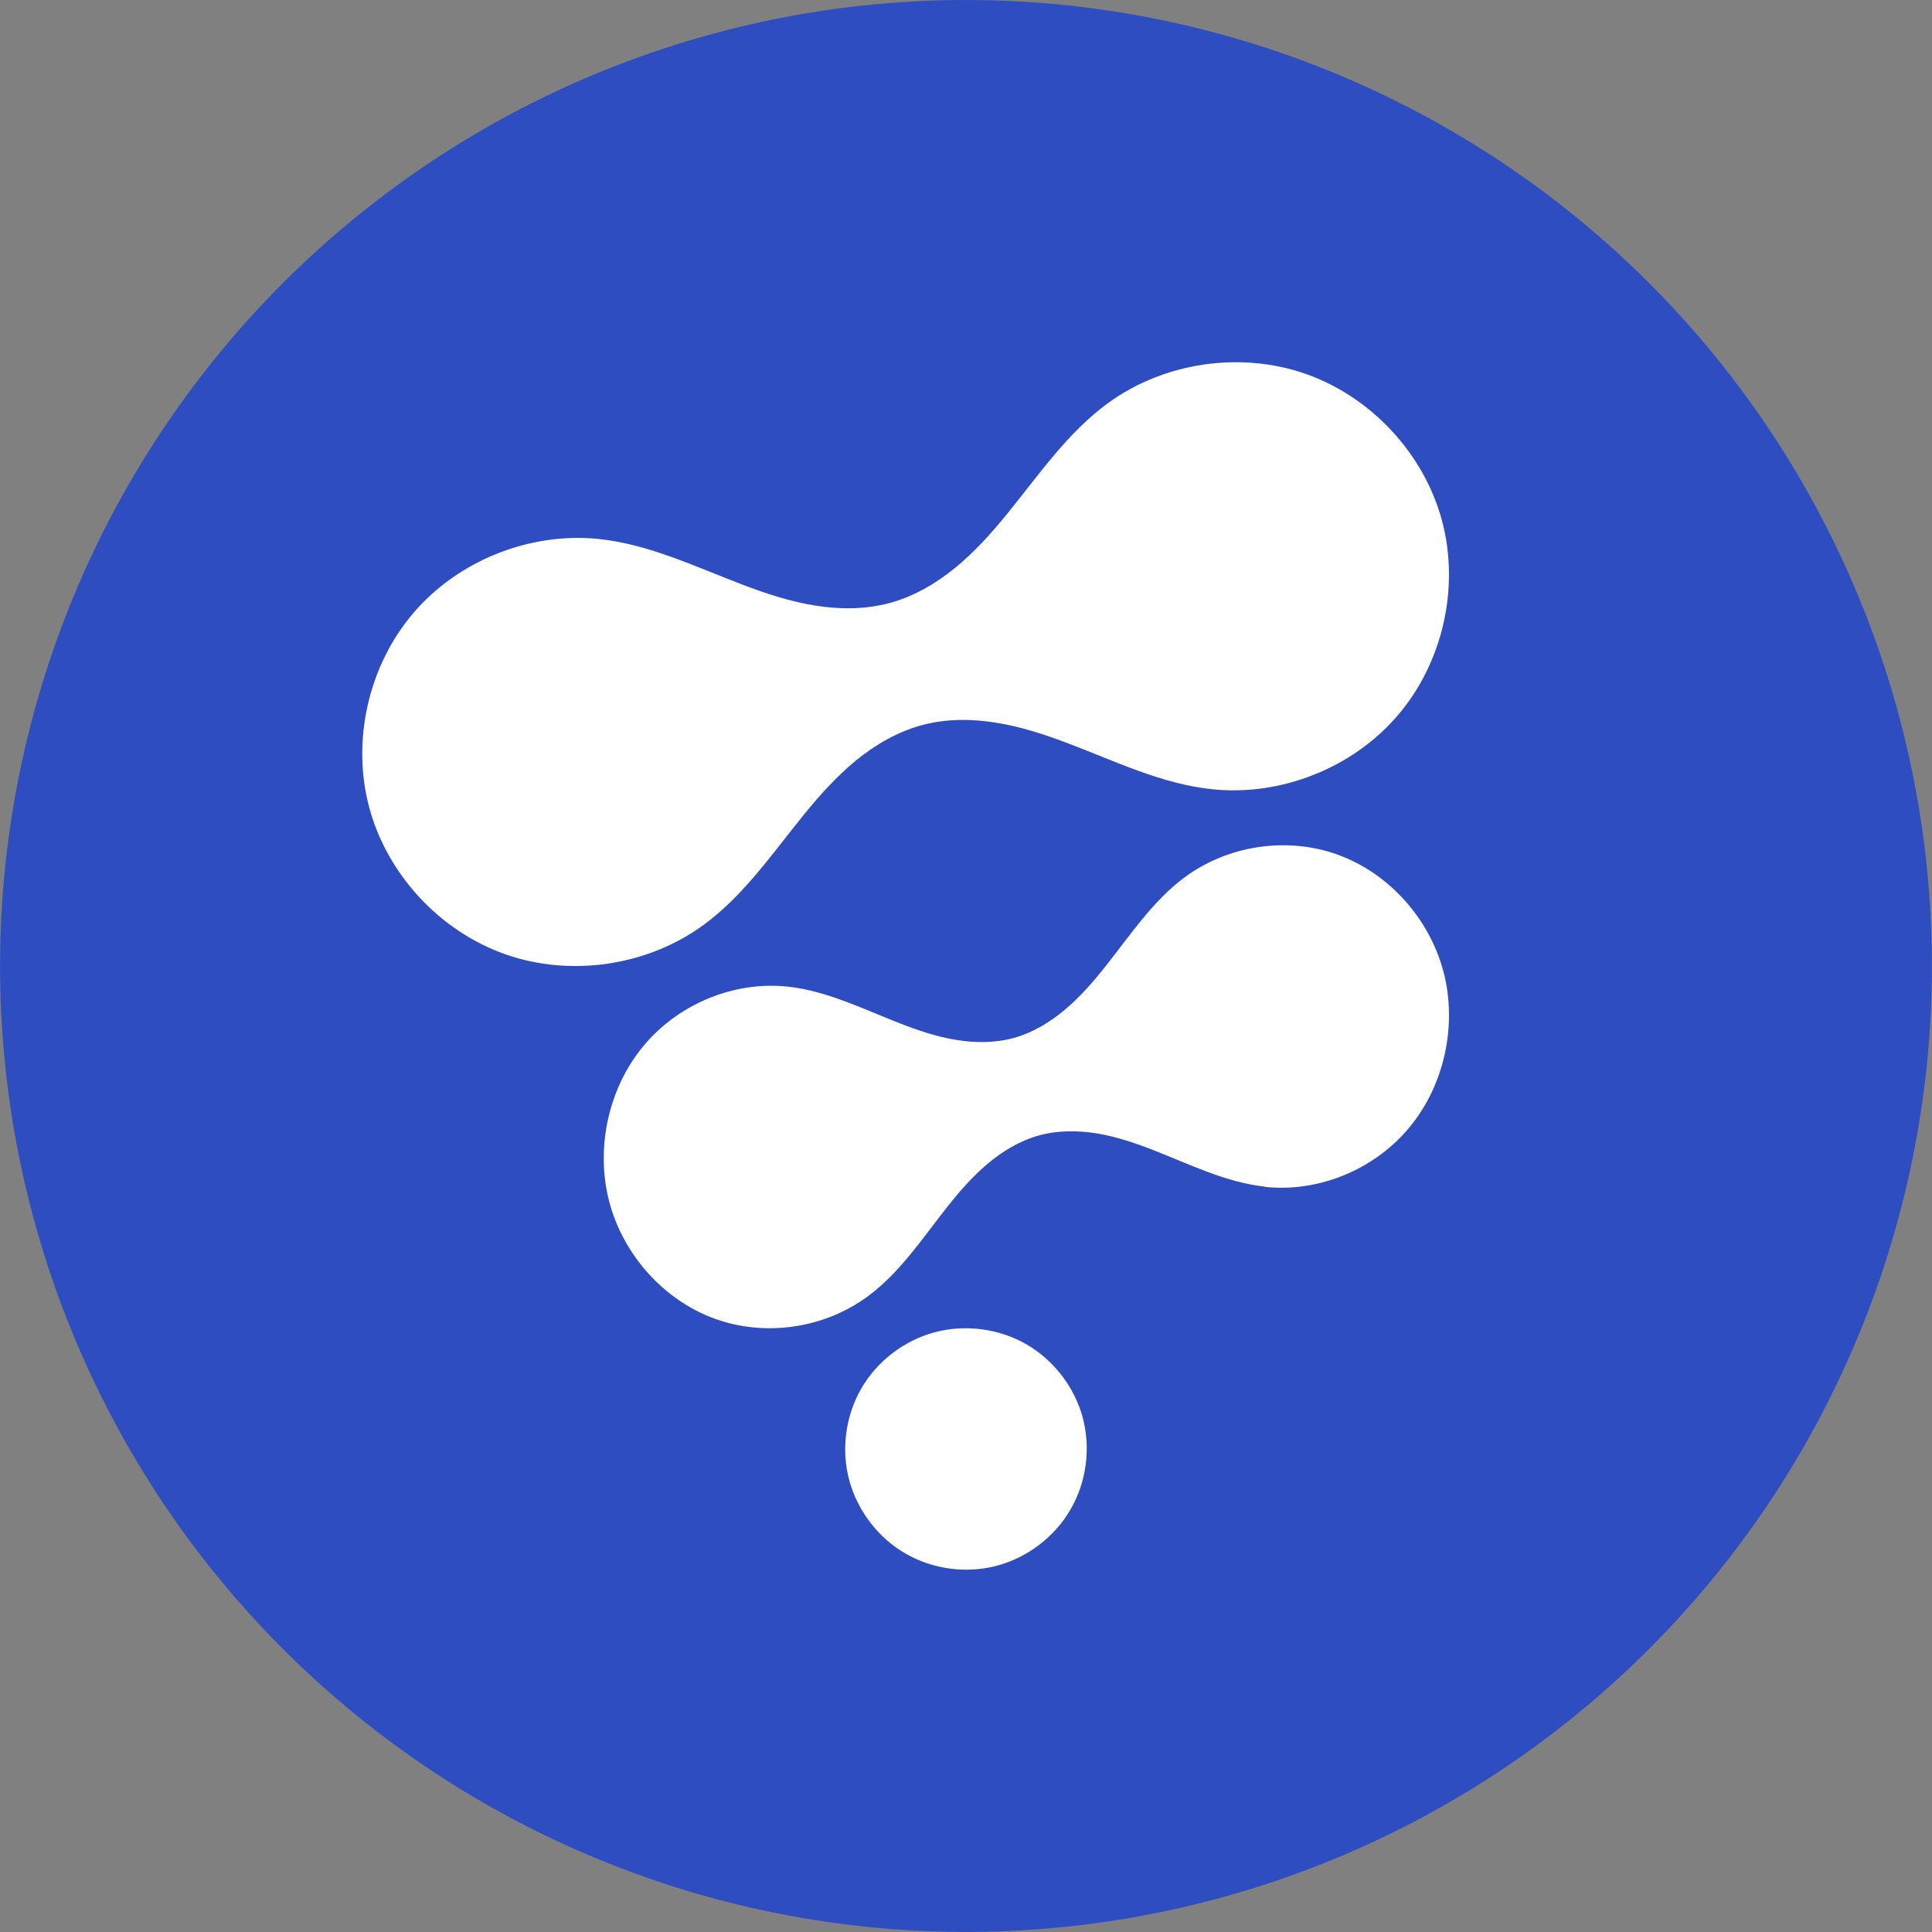
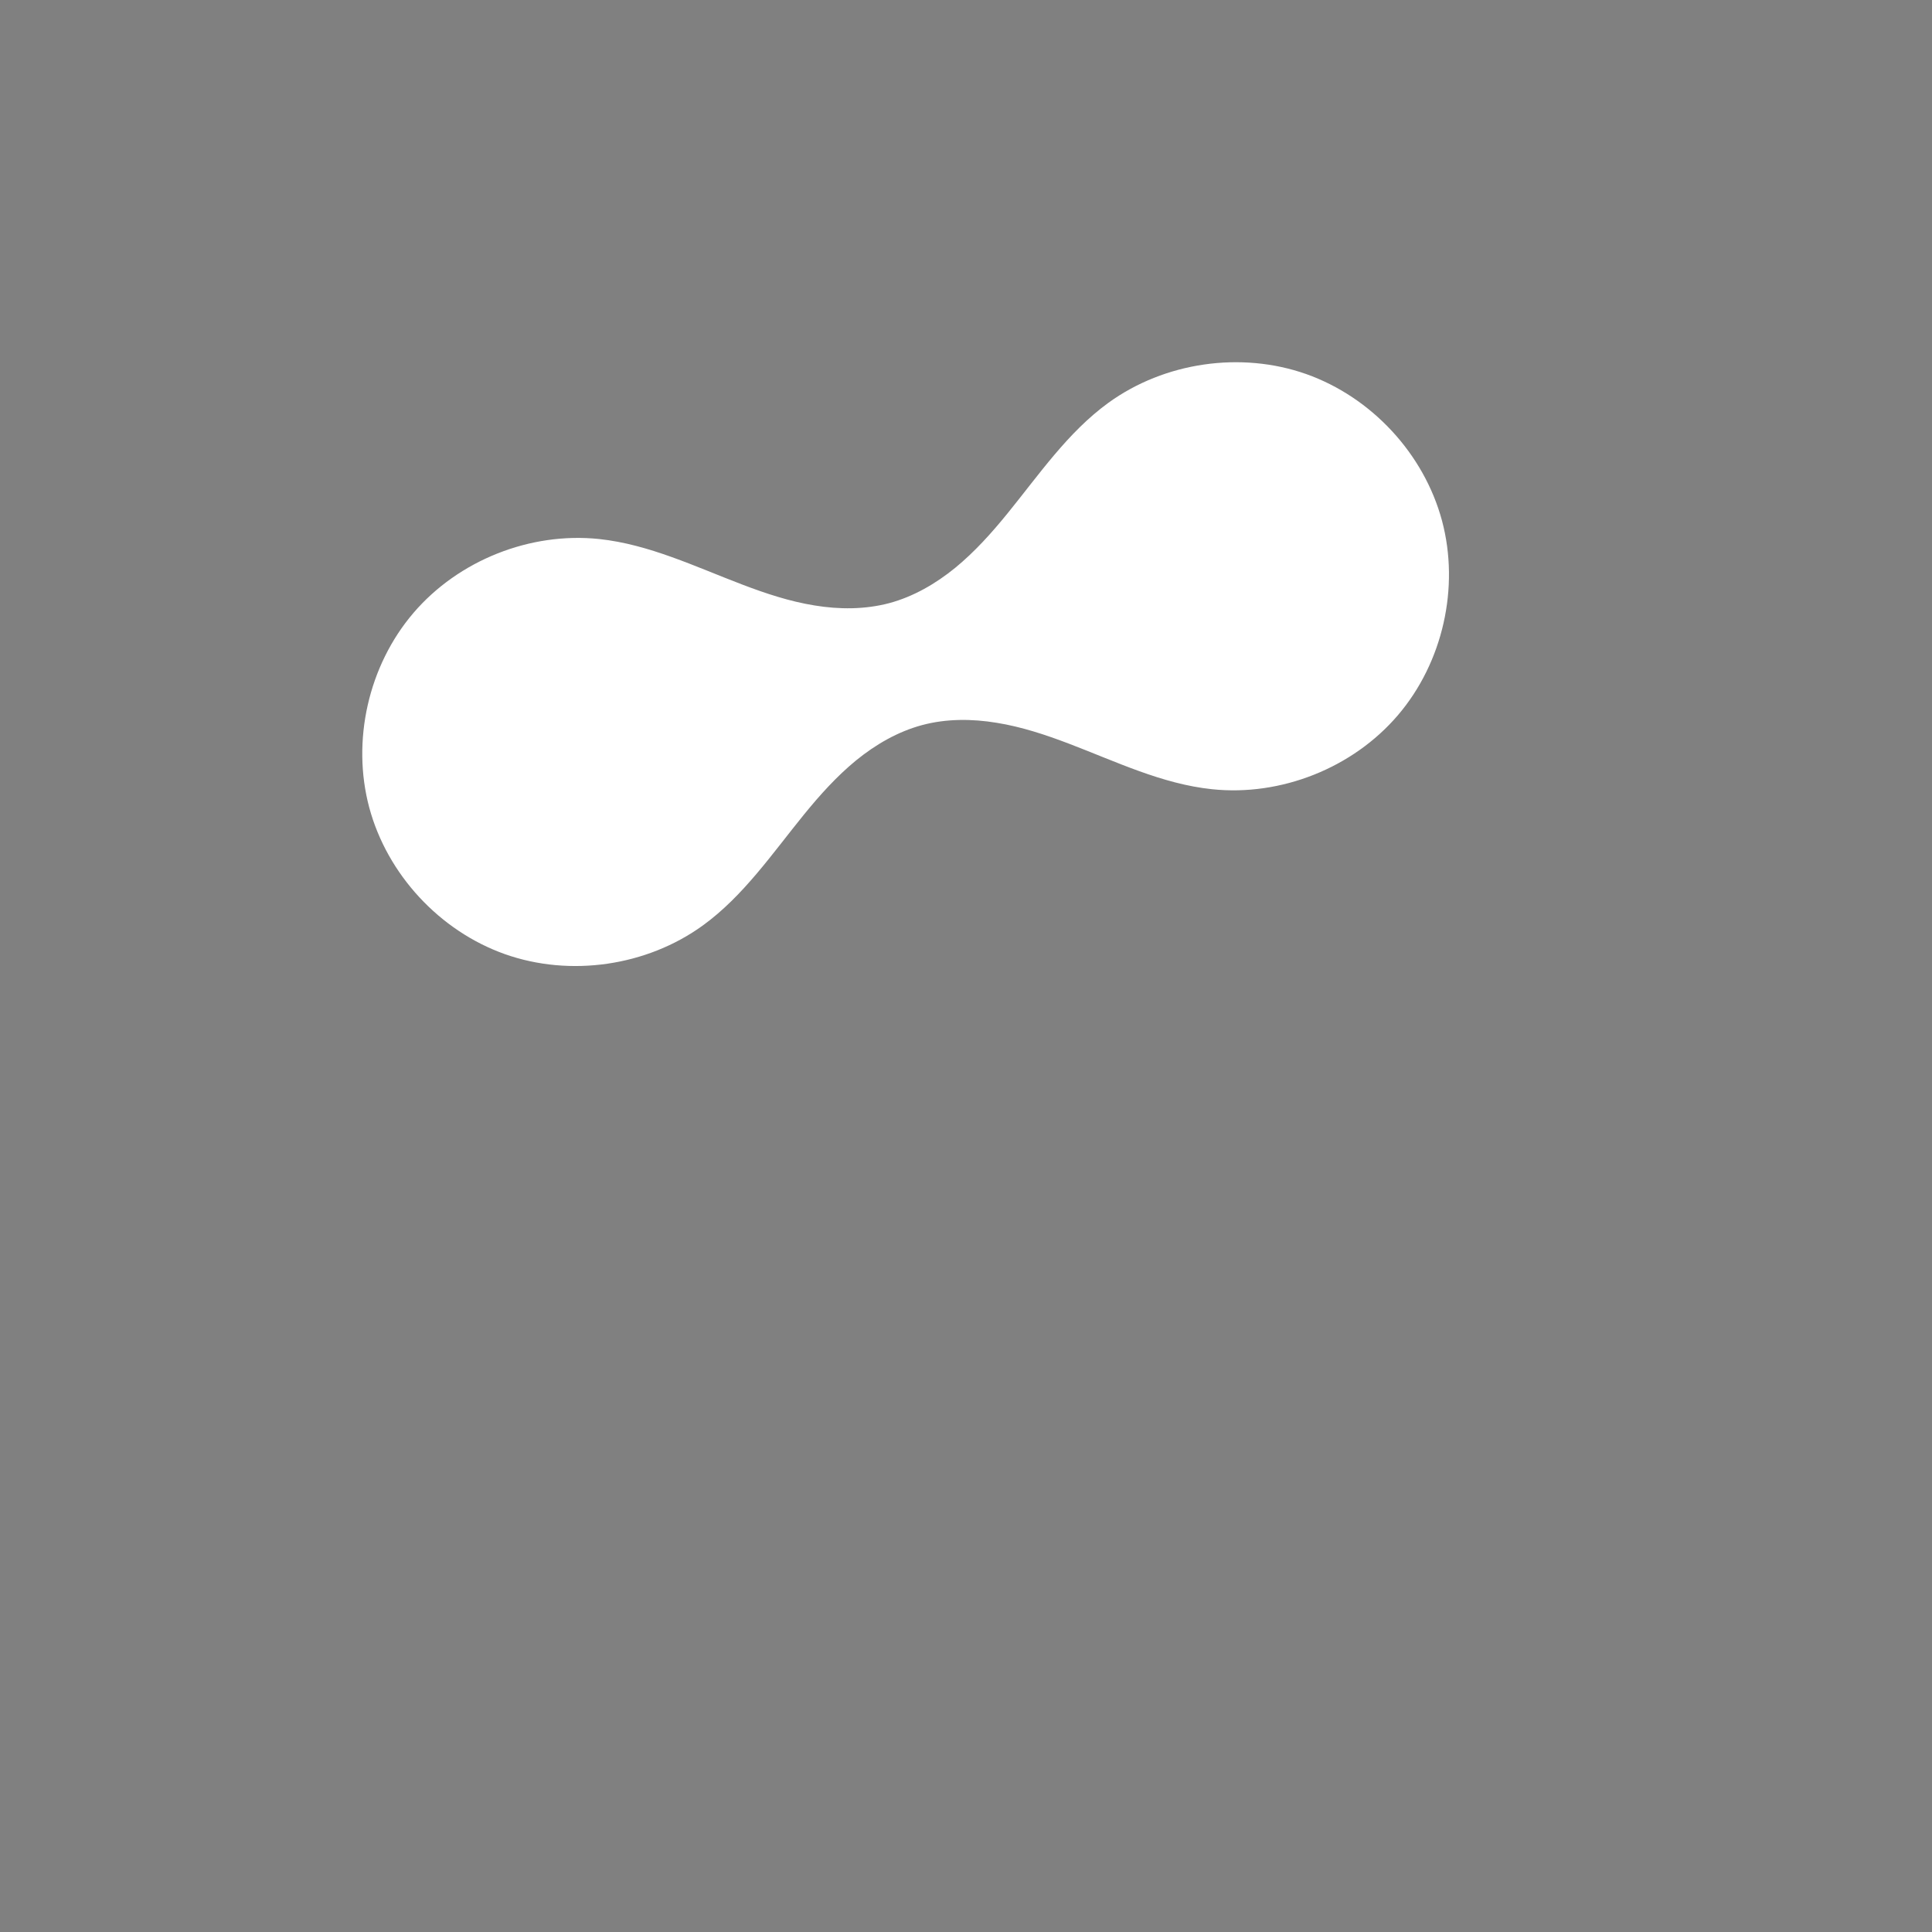
<svg xmlns="http://www.w3.org/2000/svg" width="16" height="16" version="1.1">
  <rect width="100%" height="100%" fill="#808080" stroke="none" />
-   <path style="fill:#2d4dc0" d="M 8.305 0.006 A 8 8 0 0 0 5.93 0.273 A 8 8 0 0 0 0.273 10.07 A 8 8 0 0 0 10.07 15.727 A 8 8 0 0 0 15.727 5.93 A 8 8 0 0 0 8.305 0.006 z" />
-   <path style="fill:#ffffff" d="m 7.741,11.033 c -0.253,0.068 -0.477,0.239 -0.608,0.466 -0.131,0.227 -0.168,0.506 -0.1,0.759 0.068,0.253 0.239,0.477 0.466,0.608 0.227,0.131 0.506,0.168 0.759,0.1 0.253,-0.068 0.477,-0.239 0.608,-0.466 C 8.998,12.273 9.034,11.994 8.967,11.741 8.899,11.488 8.727,11.264 8.5,11.133 8.273,11.002 7.994,10.966 7.741,11.033 Z" />
-   <path style="fill:#ffffff" d="m 10.474,9.829 c 0.444,0.048 0.906,-0.141 1.196,-0.49 C 11.961,8.991 12.07,8.492 11.955,8.05 11.839,7.607 11.502,7.232 11.081,7.079 10.66,6.926 10.167,6.999 9.806,7.269 9.545,7.464 9.359,7.746 9.155,8.003 9.053,8.132 8.944,8.257 8.819,8.362 8.694,8.467 8.551,8.553 8.395,8.596 8.238,8.639 8.073,8.638 7.913,8.611 7.753,8.585 7.599,8.532 7.448,8.473 7.145,8.355 6.847,8.206 6.526,8.171 6.082,8.123 5.62,8.312 5.33,8.661 5.039,9.009 4.93,9.508 5.045,9.95 c 0.116,0.443 0.453,0.818 0.874,0.971 0.421,0.153 0.913,0.08 1.274,-0.19 0.262,-0.195 0.447,-0.477 0.651,-0.735 0.102,-0.129 0.211,-0.254 0.336,-0.359 0.125,-0.105 0.268,-0.191 0.425,-0.234 0.156,-0.043 0.322,-0.042 0.482,-0.016 0.16,0.027 0.314,0.079 0.465,0.138 0.302,0.118 0.6,0.267 0.922,0.302 z" />
  <path style="fill:#ffffff" d="M 10.038,6.536 C 10.609,6.596 11.203,6.36 11.576,5.924 11.949,5.488 12.09,4.865 11.942,4.312 11.793,3.758 11.359,3.29 10.818,3.098 10.277,2.907 9.644,2.999 9.179,3.336 8.843,3.58 8.604,3.932 8.342,4.254 8.211,4.415 8.071,4.571 7.91,4.703 7.749,4.834 7.565,4.941 7.364,4.995 7.163,5.048 6.951,5.048 6.745,5.014 6.54,4.981 6.341,4.915 6.147,4.841 5.758,4.693 5.375,4.508 4.962,4.464 4.391,4.404 3.797,4.64 3.424,5.076 3.051,5.512 2.91,6.135 3.058,6.688 3.207,7.242 3.641,7.71 4.182,7.902 4.723,8.093 5.356,8.001 5.821,7.664 6.157,7.42 6.396,7.068 6.658,6.746 6.789,6.585 6.929,6.429 7.09,6.297 7.251,6.166 7.435,6.059 7.636,6.005 c 0.201,-0.054 0.414,-0.053 0.619,-0.019 0.205,0.033 0.404,0.099 0.598,0.173 0.389,0.148 0.771,0.334 1.185,0.377 z" />
</svg>